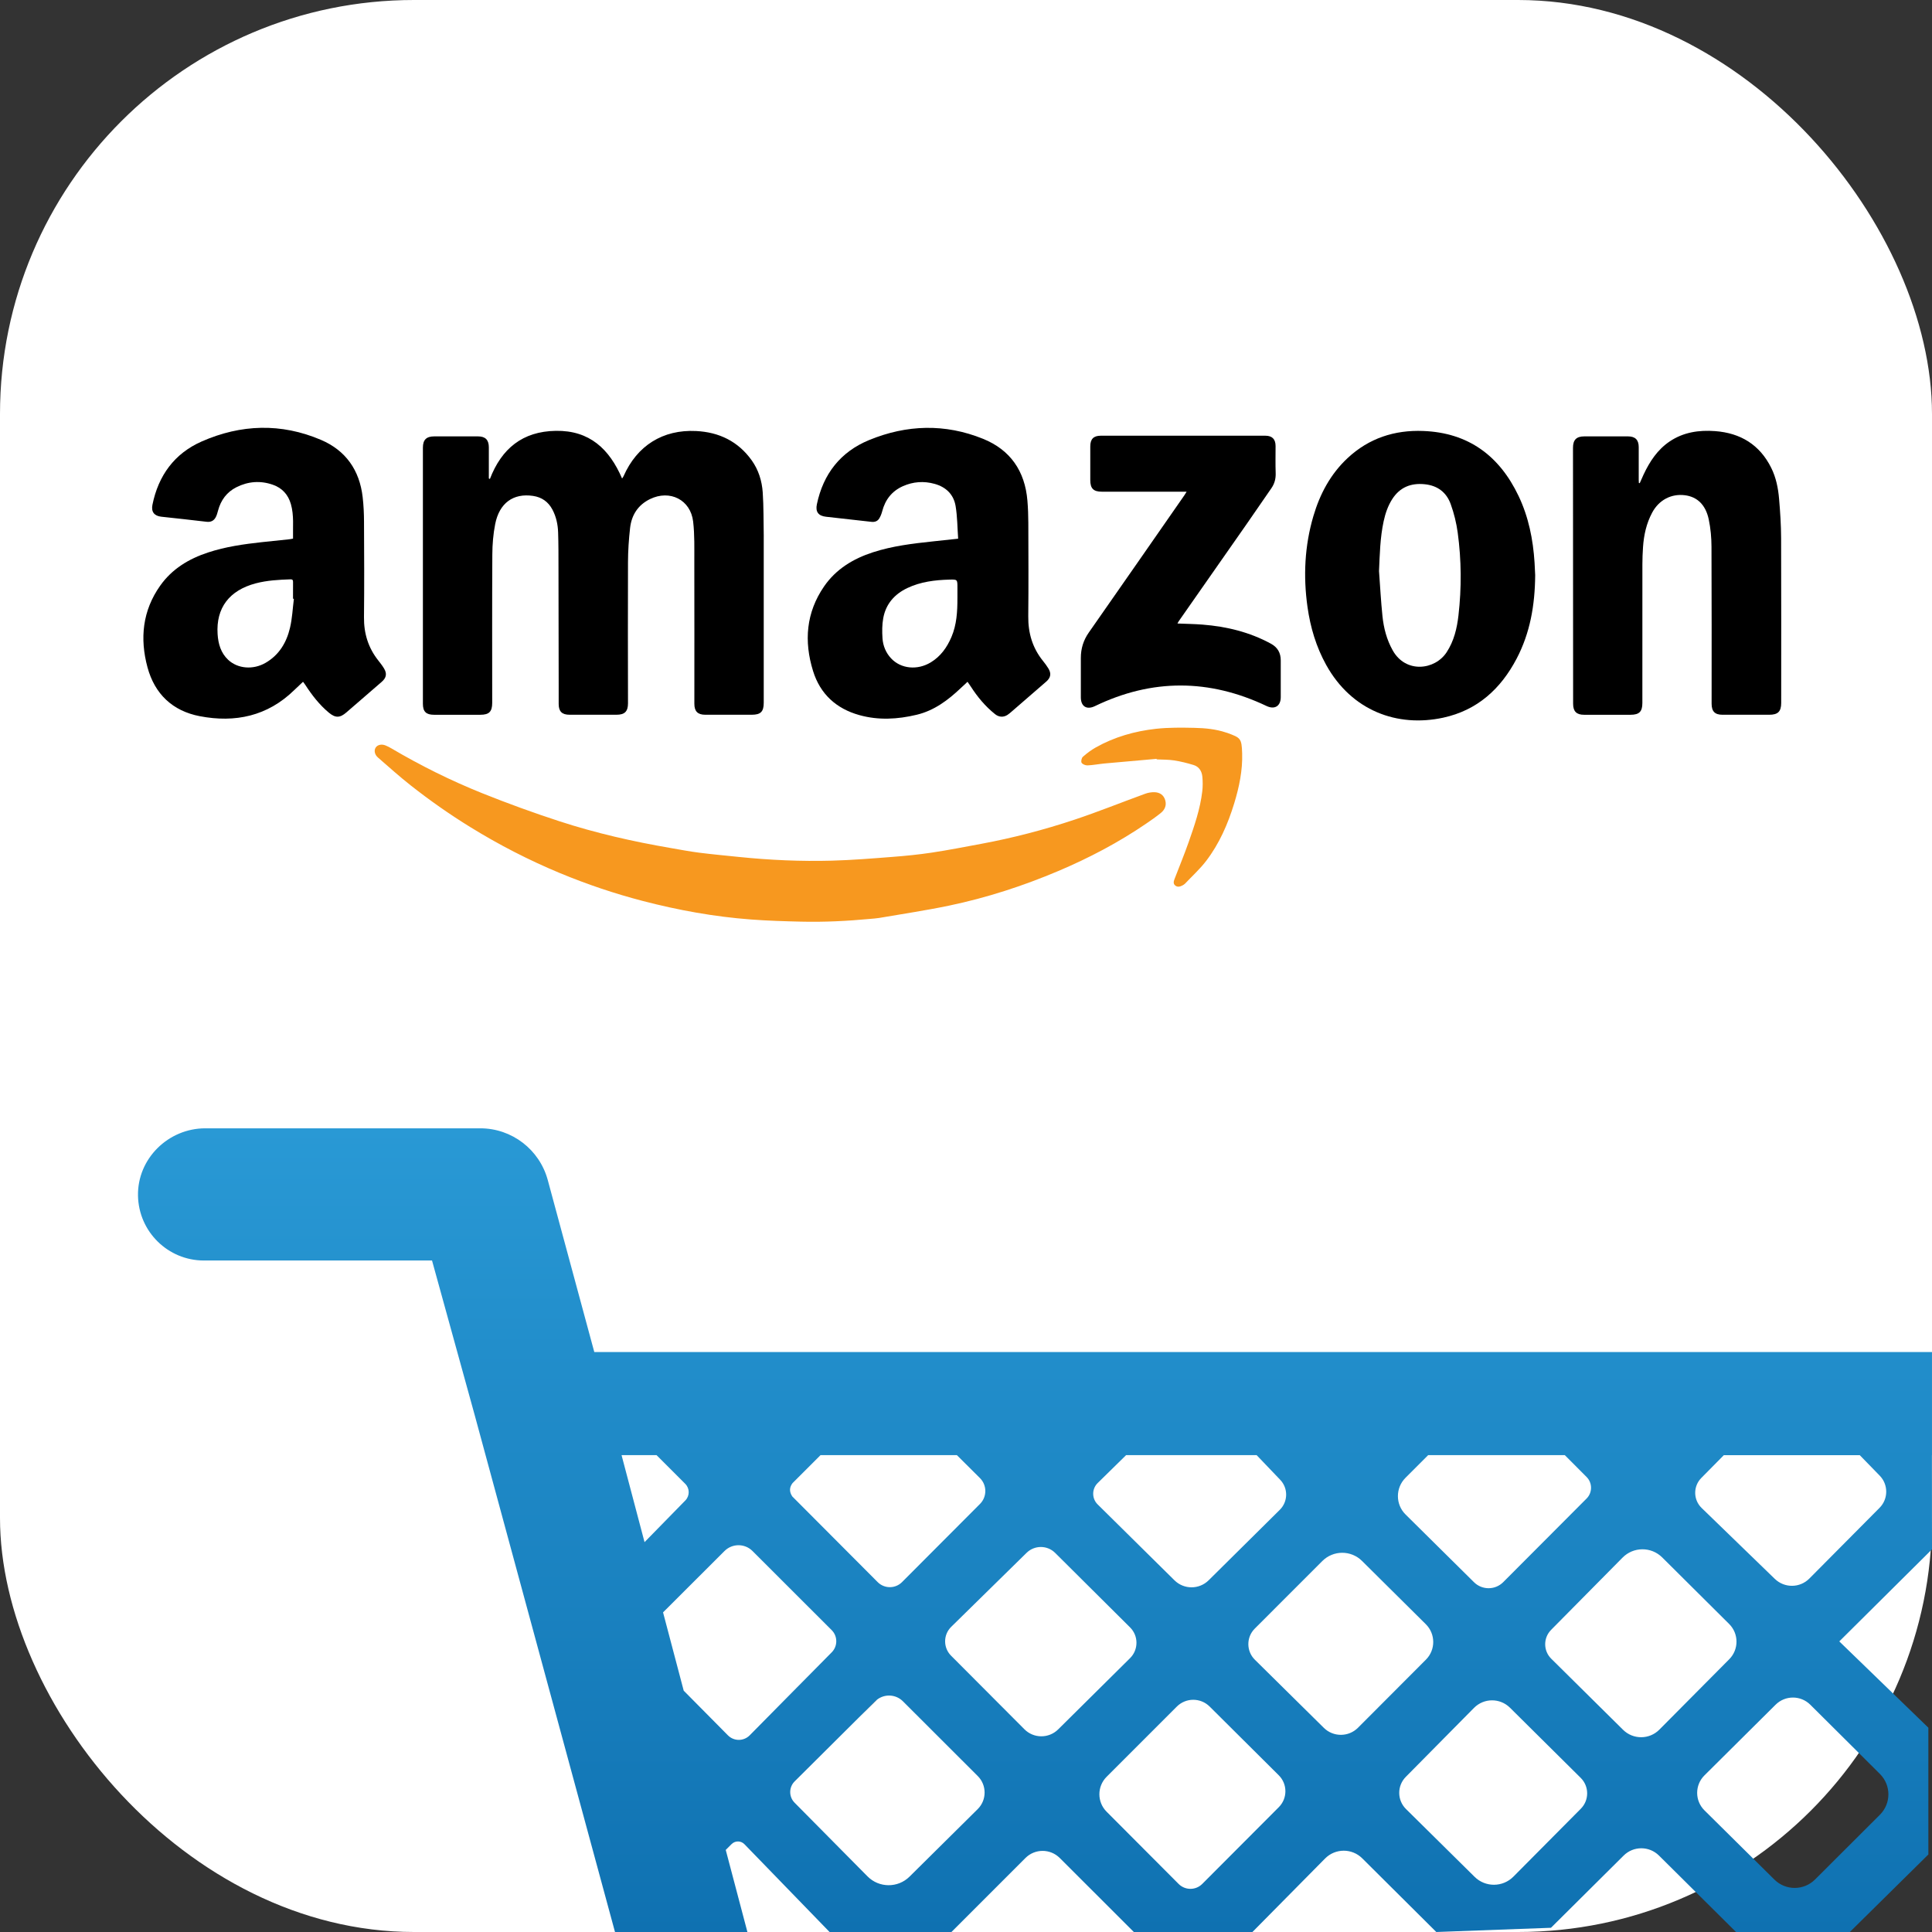
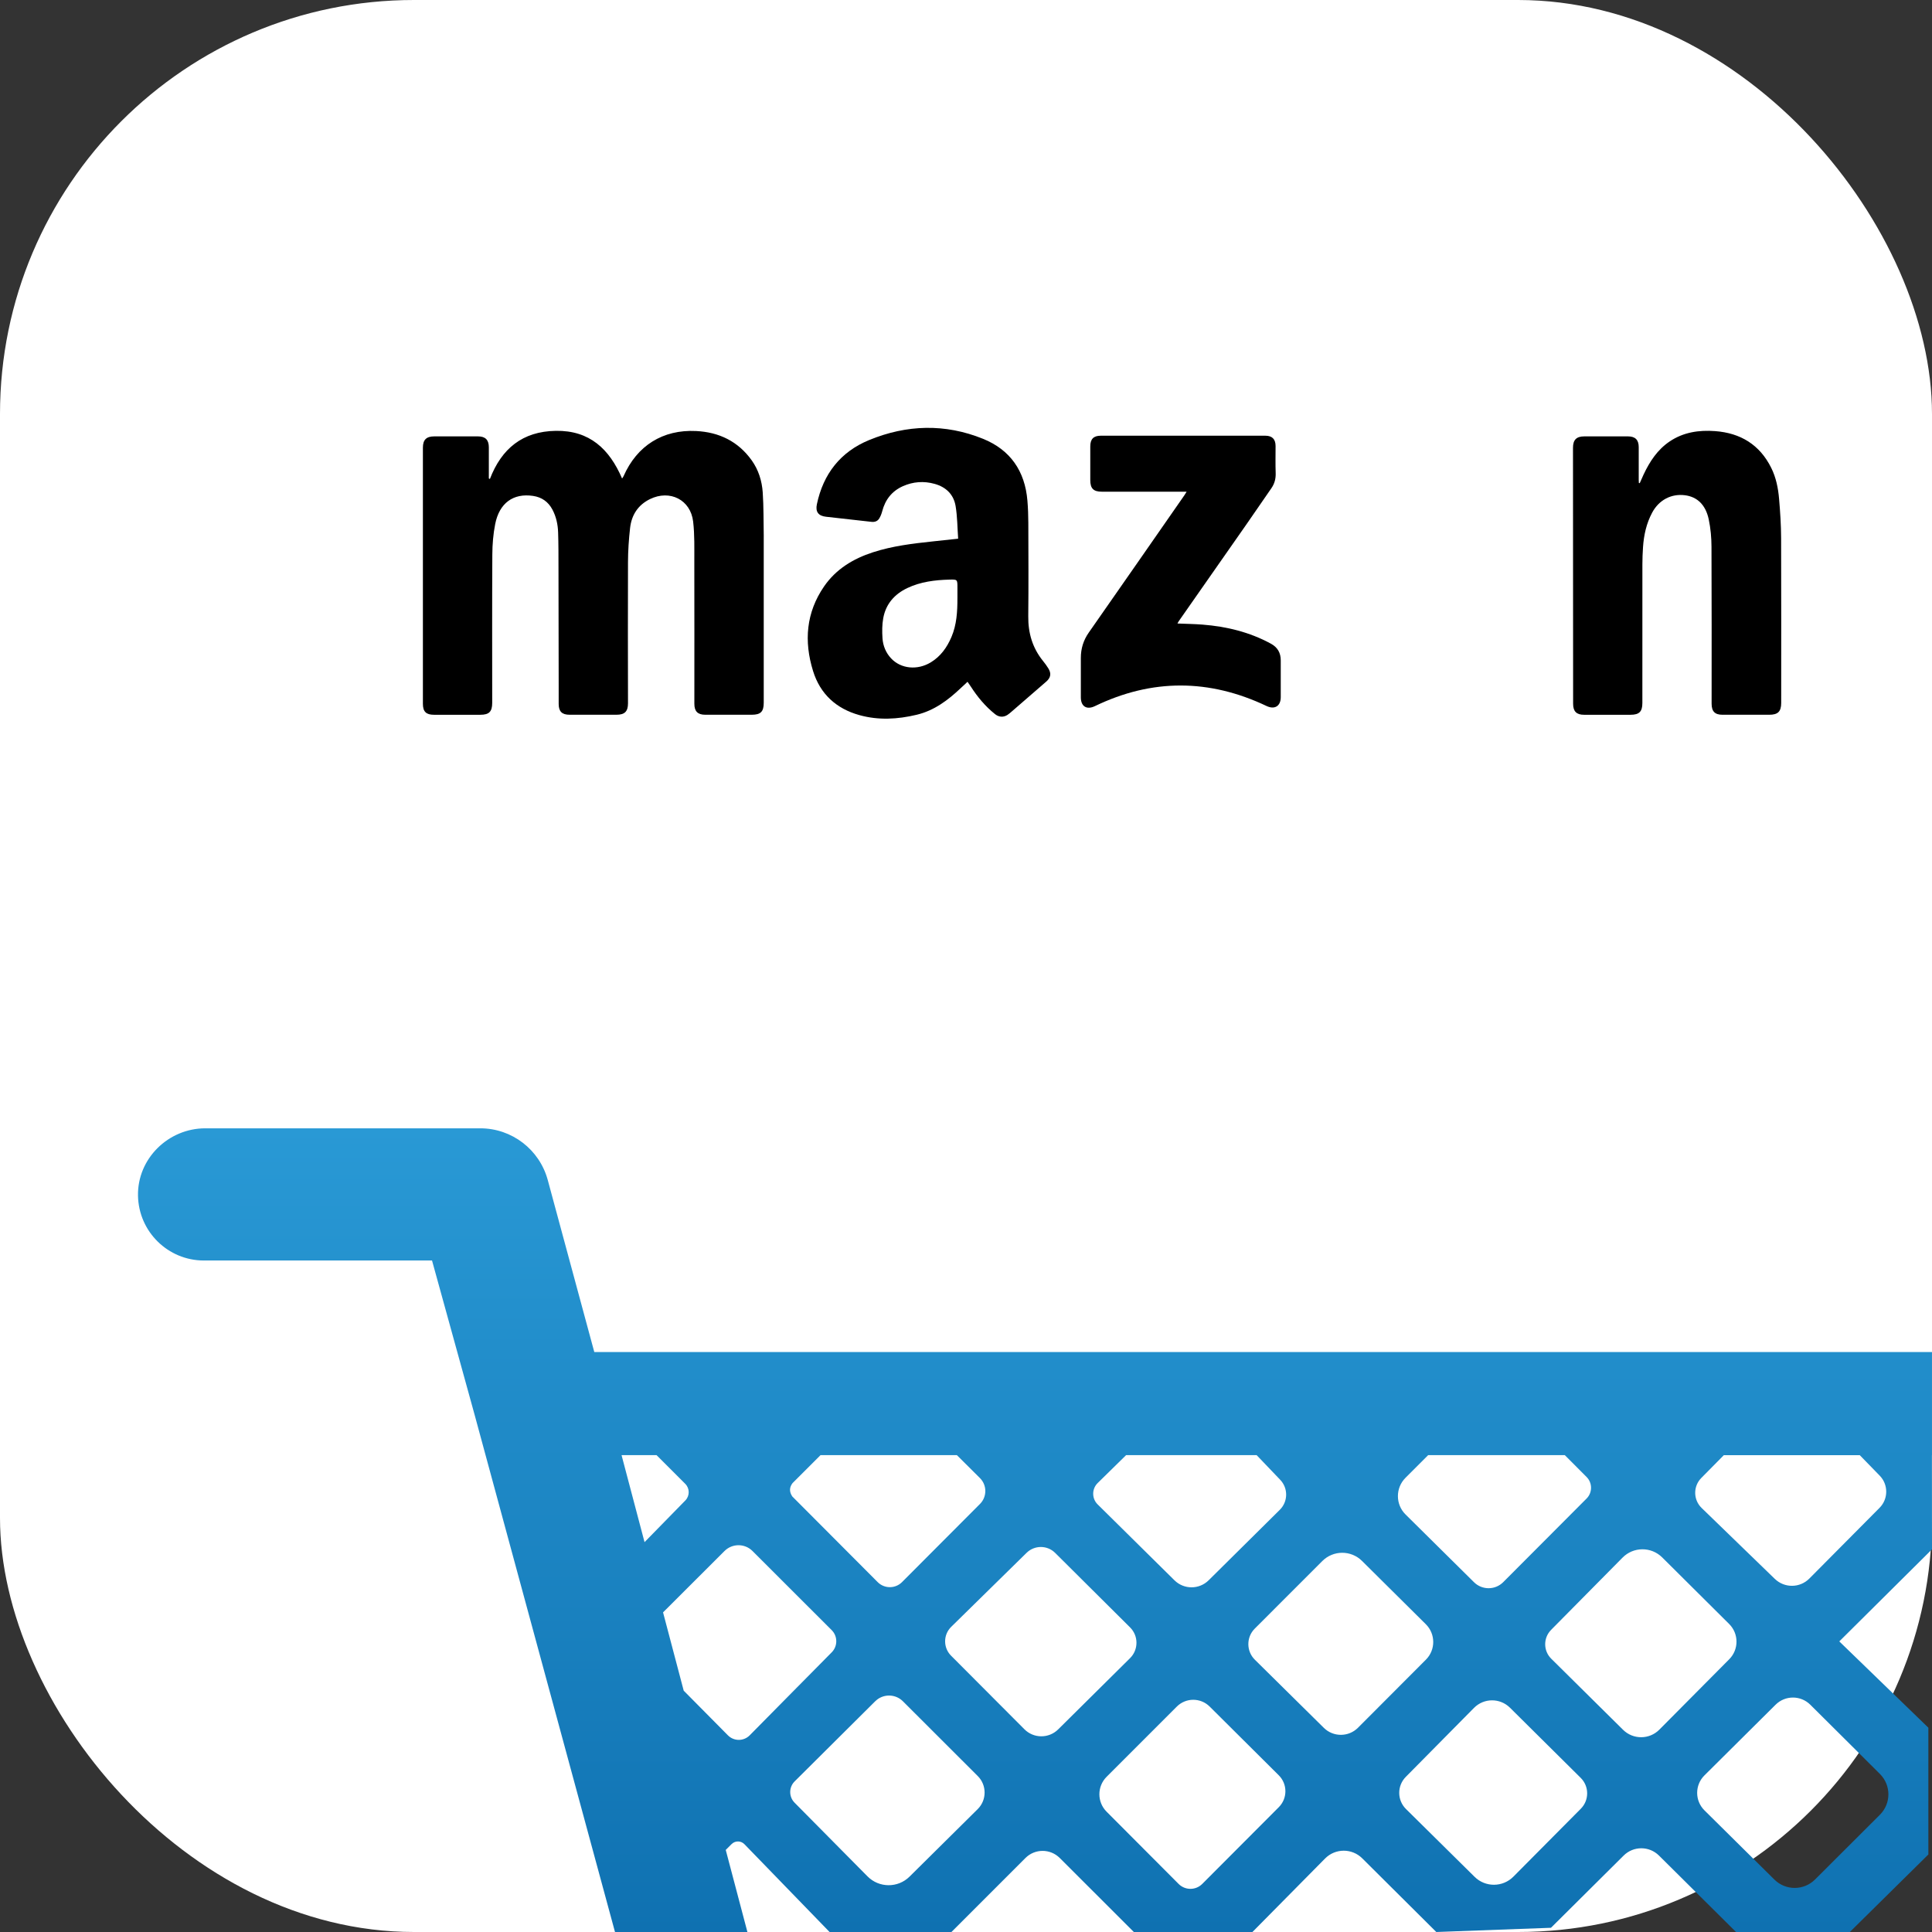
<svg xmlns="http://www.w3.org/2000/svg" width="140" height="140" viewBox="0 0 140 140" fill="none">
  <rect x="0" y="0" width="140" height="140" fill="#333333" stroke="none" />
  <rect width="140" height="140" rx="30" fill="white" />
  <g clip-path="url(#clip0_610_4259)">
    <path d="M35.5 34.707C36.347 32.507 37.865 31.257 40.277 31.22C42.72 31.181 44.159 32.534 45.079 34.676C45.131 34.595 45.166 34.553 45.186 34.505C46.159 32.292 48.033 31.112 50.447 31.234C52.106 31.317 53.484 31.979 54.47 33.356C54.966 34.049 55.212 34.848 55.27 35.681C55.34 36.72 55.324 37.766 55.344 38.809C55.347 38.908 55.343 39.008 55.343 39.107C55.343 43.046 55.343 46.986 55.343 50.925C55.343 51.57 55.121 51.792 54.48 51.793C53.355 51.793 52.229 51.793 51.104 51.793C50.561 51.793 50.316 51.547 50.316 51.003C50.316 47.57 50.322 44.137 50.313 40.704C50.31 39.735 50.34 38.759 50.228 37.799C50.045 36.214 48.541 35.461 47.099 36.167C46.227 36.595 45.764 37.325 45.658 38.263C45.566 39.084 45.509 39.914 45.507 40.74C45.492 44.149 45.504 47.556 45.507 50.965C45.507 51.556 45.267 51.793 44.678 51.793C43.544 51.793 42.41 51.793 41.276 51.793C40.722 51.793 40.485 51.556 40.484 51.011C40.484 50.555 40.484 50.099 40.484 49.643C40.48 46.815 40.477 43.987 40.47 41.16C40.468 40.298 40.473 39.436 40.443 38.575C40.424 38.001 40.303 37.44 40.029 36.924C39.727 36.358 39.259 36.029 38.625 35.935C37.197 35.723 36.182 36.45 35.882 37.983C35.741 38.701 35.679 39.446 35.676 40.18C35.655 43.762 35.667 47.345 35.667 50.928C35.667 51.571 35.444 51.795 34.801 51.795C33.683 51.795 32.566 51.795 31.449 51.795C30.876 51.795 30.645 51.565 30.645 51.001C30.645 44.814 30.645 38.628 30.645 32.441C30.645 31.872 30.892 31.623 31.462 31.622C32.521 31.619 33.581 31.619 34.639 31.622C35.175 31.622 35.423 31.878 35.423 32.418C35.423 33.081 35.423 33.746 35.423 34.409V34.671C35.449 34.684 35.474 34.696 35.5 34.708V34.707Z" fill="black" />
-     <path d="M21.957 49.406C21.733 49.618 21.521 49.812 21.316 50.013C19.381 51.898 17.042 52.39 14.477 51.898C12.509 51.52 11.21 50.295 10.686 48.35C10.122 46.258 10.328 44.248 11.608 42.44C12.468 41.225 13.684 40.491 15.079 40.034C16.344 39.617 17.654 39.432 18.97 39.287C19.628 39.214 20.286 39.15 20.945 39.08C21.033 39.071 21.121 39.051 21.234 39.03C21.214 38.185 21.314 37.346 21.078 36.526C20.881 35.843 20.448 35.363 19.776 35.128C18.872 34.811 17.979 34.879 17.128 35.308C16.433 35.659 16.004 36.242 15.802 36.994C15.757 37.161 15.712 37.333 15.631 37.483C15.493 37.738 15.275 37.847 14.97 37.81C13.879 37.678 12.784 37.563 11.691 37.443C11.175 37.387 10.943 37.086 11.047 36.575C11.477 34.459 12.636 32.866 14.609 31.994C17.456 30.738 20.373 30.644 23.259 31.875C25.057 32.642 26.055 34.072 26.28 36.021C26.348 36.612 26.376 37.211 26.378 37.806C26.39 40.111 26.401 42.417 26.376 44.722C26.363 45.901 26.683 46.942 27.414 47.863C27.557 48.044 27.701 48.229 27.821 48.427C28.059 48.815 27.998 49.117 27.656 49.413C26.802 50.148 25.952 50.885 25.101 51.624C24.631 52.032 24.304 52.034 23.832 51.643C23.142 51.07 22.604 50.37 22.119 49.623C22.076 49.555 22.023 49.494 21.961 49.408L21.957 49.406ZM21.294 43.393C21.274 43.391 21.253 43.388 21.233 43.386C21.233 42.98 21.229 42.574 21.235 42.168C21.238 42.025 21.182 41.976 21.046 41.981C20.201 42.01 19.361 42.055 18.538 42.27C16.613 42.777 15.647 44.053 15.768 45.95C15.813 46.653 16.002 47.313 16.533 47.812C17.23 48.465 18.344 48.551 19.238 48.035C20.221 47.469 20.76 46.567 21.012 45.504C21.177 44.817 21.206 44.099 21.296 43.393H21.294Z" fill="black" />
    <path d="M69.431 39.036C69.374 38.227 69.375 37.436 69.246 36.666C69.105 35.83 68.549 35.291 67.726 35.063C66.941 34.844 66.166 34.902 65.422 35.233C64.631 35.587 64.148 36.207 63.929 37.045C63.881 37.226 63.812 37.41 63.715 37.568C63.594 37.764 63.397 37.842 63.157 37.815C62.057 37.689 60.955 37.567 59.854 37.445C59.301 37.383 59.08 37.086 59.194 36.541C59.657 34.337 60.907 32.74 62.983 31.887C65.703 30.769 68.48 30.685 71.227 31.795C73.215 32.598 74.272 34.139 74.45 36.277C74.495 36.812 74.514 37.352 74.516 37.89C74.522 40.147 74.536 42.401 74.512 44.658C74.499 45.869 74.815 46.946 75.576 47.89C75.716 48.064 75.852 48.245 75.968 48.435C76.198 48.809 76.138 49.113 75.808 49.397C74.975 50.117 74.144 50.841 73.311 51.562C73.211 51.648 73.11 51.737 73 51.808C72.704 51.996 72.378 51.969 72.103 51.748C71.397 51.184 70.828 50.498 70.341 49.74C70.275 49.636 70.202 49.537 70.111 49.405C69.938 49.567 69.776 49.715 69.617 49.865C68.694 50.741 67.689 51.493 66.424 51.795C65.046 52.125 63.656 52.205 62.276 51.82C60.599 51.354 59.435 50.294 58.918 48.626C58.25 46.476 58.409 44.393 59.715 42.495C60.579 41.239 61.824 40.487 63.253 40.022C64.672 39.561 66.143 39.387 67.615 39.23C68.196 39.169 68.778 39.106 69.433 39.035L69.431 39.036ZM69.379 43.356C69.379 43.099 69.379 42.842 69.379 42.585C69.379 41.989 69.379 41.984 68.788 42.001C67.74 42.03 66.709 42.156 65.747 42.613C64.814 43.058 64.19 43.77 64.003 44.795C63.916 45.269 63.917 45.768 63.949 46.252C63.985 46.798 64.194 47.303 64.574 47.71C65.287 48.471 66.481 48.584 67.448 47.997C68.164 47.562 68.621 46.918 68.945 46.161C69.328 45.263 69.379 44.315 69.378 43.357L69.379 43.356Z" fill="black" />
    <path d="M118.822 35.01C118.916 34.8 119.005 34.589 119.103 34.382C119.547 33.44 120.106 32.586 120.986 31.992C121.987 31.316 123.115 31.153 124.285 31.24C126.125 31.378 127.52 32.226 128.353 33.909C128.699 34.608 128.853 35.37 128.918 36.139C129 37.087 129.062 38.041 129.066 38.992C129.081 42.972 129.072 46.951 129.072 50.931C129.072 51.563 128.839 51.794 128.201 51.794C127.076 51.794 125.95 51.794 124.825 51.794C124.265 51.794 124.03 51.554 124.03 50.988C124.03 47.199 124.039 43.409 124.021 39.62C124.019 38.961 123.959 38.291 123.824 37.648C123.6 36.575 122.982 35.997 122.088 35.886C121.103 35.765 120.215 36.229 119.723 37.145C119.305 37.925 119.118 38.772 119.059 39.649C119.031 40.063 119.014 40.477 119.014 40.892C119.01 44.241 119.013 47.591 119.012 50.942C119.012 51.567 118.785 51.794 118.158 51.795C117.033 51.795 115.907 51.795 114.782 51.795C114.239 51.795 113.994 51.547 113.994 51.003C113.992 44.818 113.988 38.632 113.985 32.447C113.985 31.876 114.231 31.623 114.798 31.622C115.857 31.619 116.916 31.619 117.975 31.622C118.498 31.622 118.748 31.878 118.748 32.399C118.748 33.187 118.748 33.974 118.748 34.762C118.748 34.842 118.754 34.921 118.758 35C118.778 35.004 118.799 35.007 118.819 35.011L118.822 35.01Z" fill="black" />
-     <path d="M111.245 41.691C111.226 43.876 110.872 45.87 109.906 47.718C108.754 49.92 107.05 51.472 104.575 52.007C101.259 52.722 97.947 51.512 96.102 48.186C95.373 46.871 94.953 45.458 94.745 43.975C94.433 41.755 94.538 39.558 95.172 37.402C95.645 35.795 96.415 34.348 97.655 33.192C99.199 31.753 101.054 31.149 103.135 31.23C106.408 31.356 108.654 33.029 110.041 35.939C110.767 37.463 111.093 39.09 111.2 40.767C111.222 41.114 111.235 41.462 111.246 41.691H111.245ZM99.93 41.403C100.01 42.484 100.066 43.568 100.178 44.645C100.267 45.513 100.486 46.352 100.92 47.127C101.863 48.813 103.98 48.562 104.829 47.264C105.362 46.449 105.578 45.535 105.686 44.593C105.915 42.594 105.902 40.59 105.631 38.596C105.536 37.896 105.363 37.193 105.123 36.529C104.816 35.675 104.166 35.183 103.241 35.09C102.239 34.988 101.437 35.307 100.882 36.175C100.571 36.663 100.389 37.203 100.266 37.764C100.006 38.963 99.983 40.18 99.928 41.402L99.93 41.403Z" fill="black" />
-     <path d="M63.045 66.587C61.383 66.744 59.718 66.826 58.05 66.786C56.835 66.757 55.619 66.721 54.408 66.629C51.76 66.43 49.155 65.957 46.585 65.289C44.532 64.756 42.53 64.079 40.571 63.266C38.32 62.33 36.161 61.219 34.085 59.938C32.582 59.012 31.14 57.999 29.755 56.908C28.942 56.269 28.174 55.574 27.391 54.896C27.152 54.691 27.09 54.391 27.216 54.183C27.341 53.976 27.636 53.899 27.929 54.014C28.083 54.073 28.23 54.153 28.372 54.236C30.479 55.478 32.667 56.565 34.932 57.475C36.78 58.216 38.657 58.899 40.549 59.515C43.177 60.372 45.87 60.983 48.595 61.45C49.279 61.567 49.961 61.7 50.649 61.787C51.614 61.909 52.584 61.999 53.553 62.098C55.792 62.328 58.039 62.428 60.288 62.366C61.741 62.327 63.191 62.209 64.64 62.096C65.603 62.022 66.565 61.928 67.518 61.784C68.719 61.603 69.91 61.369 71.104 61.147C73.4 60.72 75.658 60.132 77.87 59.395C79.595 58.82 81.284 58.137 82.993 57.515C83.204 57.438 83.443 57.399 83.667 57.407C84.046 57.419 84.332 57.612 84.439 57.994C84.546 58.373 84.397 58.688 84.108 58.919C83.773 59.189 83.418 59.436 83.063 59.678C81.059 61.047 78.922 62.171 76.693 63.115C74.136 64.198 71.5 65.055 68.783 65.623C67.103 65.974 65.403 66.226 63.71 66.517C63.491 66.555 63.267 66.564 63.045 66.587Z" fill="#F7981F" />
    <path d="M85.321 45.181C85.952 45.208 86.546 45.215 87.138 45.261C88.879 45.398 90.547 45.801 92.095 46.644C92.585 46.911 92.808 47.313 92.808 47.858C92.808 48.746 92.81 49.632 92.808 50.52C92.805 51.173 92.363 51.436 91.778 51.159C87.63 49.19 83.483 49.167 79.339 51.169C78.749 51.454 78.323 51.195 78.322 50.534C78.321 49.581 78.322 48.628 78.322 47.674C78.322 47.001 78.506 46.396 78.9 45.834C81.218 42.522 83.521 39.201 85.83 35.882C85.875 35.817 85.915 35.747 85.986 35.63H85.656C83.72 35.63 81.784 35.63 79.847 35.63C79.237 35.63 79.006 35.401 79.006 34.791C79.006 33.98 79.005 33.166 79.006 32.354C79.006 31.813 79.242 31.573 79.772 31.573C83.744 31.573 87.716 31.573 91.688 31.573C92.188 31.573 92.432 31.822 92.433 32.322C92.433 32.977 92.417 33.633 92.44 34.286C92.454 34.687 92.359 35.042 92.138 35.366C91.539 36.241 90.937 37.114 90.331 37.983C88.695 40.327 87.056 42.667 85.419 45.011C85.387 45.056 85.364 45.108 85.323 45.182L85.321 45.181Z" fill="black" />
-     <path d="M83.812 54.989C82.554 55.101 81.296 55.207 80.038 55.324C79.628 55.363 79.219 55.445 78.809 55.463C78.662 55.469 78.448 55.386 78.377 55.272C78.318 55.178 78.376 54.921 78.47 54.839C78.759 54.584 79.074 54.348 79.41 54.159C80.763 53.398 82.237 52.981 83.765 52.812C84.689 52.711 85.629 52.722 86.561 52.743C87.333 52.76 88.108 52.834 88.852 53.085C88.882 53.095 88.916 53.101 88.946 53.113C89.893 53.465 89.977 53.492 90.011 54.589C90.049 55.821 89.798 57.025 89.438 58.206C88.98 59.707 88.358 61.134 87.404 62.384C86.95 62.978 86.386 63.488 85.87 64.034C85.82 64.087 85.752 64.126 85.687 64.161C85.51 64.255 85.32 64.305 85.154 64.161C84.992 64.022 85.056 63.841 85.119 63.677C85.456 62.795 85.819 61.922 86.132 61.031C86.553 59.829 86.972 58.62 87.121 57.344C87.162 56.994 87.16 56.633 87.127 56.283C87.09 55.888 86.891 55.557 86.494 55.436C86.03 55.295 85.556 55.175 85.078 55.102C84.664 55.038 84.238 55.05 83.817 55.029C83.816 55.016 83.814 55.003 83.812 54.99V54.989Z" fill="#F7981F" />
    <path d="M140 97.979C140 97.979 139.999 97.975 139.996 97.975H43.068L43.064 97.972L39.693 85.51C39.093 83.299 37.09 81.762 34.805 81.762H14.875C12.195 81.762 9.947 83.961 10 86.649C10.051 89.25 12.169 91.341 14.775 91.341H31.302L31.307 91.345L34.403 102.56L44.564 139.996L44.569 140H54.155L54.159 139.995L52.59 134.053L53.015 133.629C53.274 133.372 53.692 133.376 53.945 133.638L60.114 140H68.946L74.307 134.638C74.993 133.951 76.106 133.95 76.794 134.637L82.161 139.999L82.163 140H90.754C90.754 140 90.755 140 90.757 139.999L96.02 134.674C96.761 133.925 97.968 133.92 98.714 134.663L104.08 140L112.389 139.694L117.656 134.461C118.365 133.757 119.506 133.757 120.216 134.461L125.801 140.001H134.045L139.737 134.382V125.196L133.282 118.942L139.999 112.271L139.995 105.447C139.995 105.447 139.999 105.446 139.999 105.444V97.98L140 97.979ZM103.49 105.446H113.391C113.391 105.446 113.392 105.446 113.394 105.447L114.97 107.028C115.4 107.459 115.4 108.158 114.97 108.59L108.93 114.647C108.346 115.233 107.4 115.235 106.812 114.653L101.853 109.746C101.115 109.017 101.113 107.823 101.847 107.088L103.49 105.445V105.446ZM79.542 107.466L81.6 105.446H91.062L92.768 107.231C93.354 107.842 93.341 108.811 92.74 109.406L87.584 114.513C86.897 115.193 85.794 115.193 85.106 114.514L79.539 109.014C79.109 108.589 79.11 107.891 79.542 107.466ZM57.428 107.475L57.579 107.323L59.457 105.447L59.46 105.446H69.341L71.01 107.106C71.529 107.623 71.53 108.463 71.014 108.981L65.366 114.644C64.878 115.134 64.086 115.134 63.598 114.644L57.412 108.438C57.178 108.086 57.205 107.768 57.428 107.475ZM46.704 111.742L45.042 105.451L45.046 105.446H47.575C47.575 105.446 47.575 105.447 47.578 105.447L49.654 107.522C49.987 107.854 49.99 108.394 49.662 108.729L46.711 111.744L46.704 111.742ZM52.749 125.749L49.544 122.512L48.048 116.841L48.049 116.837L52.501 112.392C53.062 111.832 53.97 111.832 54.529 112.392L60.264 118.122C60.709 118.565 60.712 119.287 60.27 119.733L57.863 122.168L57.763 122.268L54.325 125.749C53.89 126.187 53.183 126.188 52.749 125.749ZM70.849 131.094L65.912 135.984C65.067 136.823 63.703 136.816 62.864 135.97L57.578 130.629C57.155 130.201 57.157 129.509 57.584 129.085L62.204 124.49L62.234 124.46L63.419 123.282C63.464 123.237 63.51 123.197 63.558 123.16C64.117 122.731 64.919 122.772 65.43 123.283L70.854 128.701C71.515 129.362 71.512 130.436 70.849 131.094ZM76.68 125.317C76.001 125.989 74.908 125.987 74.233 125.309L68.917 119.976C68.34 119.398 68.345 118.46 68.927 117.888L74.39 112.524C74.968 111.958 75.89 111.96 76.463 112.531L81.89 117.928C82.508 118.542 82.507 119.543 81.888 120.156L76.68 125.317ZM92.668 130.954L87.119 136.517C86.646 136.991 85.88 136.991 85.407 136.517L80.186 131.28C79.491 130.582 79.492 129.452 80.188 128.755L85.275 123.667C85.933 123.01 86.998 123.008 87.657 123.664L92.664 128.644C93.304 129.28 93.305 130.315 92.668 130.954ZM98.408 125.196C97.725 125.881 96.617 125.886 95.929 125.205L90.932 120.27C90.306 119.651 90.302 118.639 90.924 118.016L95.821 113.118C96.616 112.324 97.9 112.321 98.697 113.111L103.322 117.698C104.033 118.404 104.037 119.555 103.328 120.264L98.408 125.196ZM109.668 135.988C108.894 136.767 107.637 136.774 106.855 136.002L101.883 131.089C101.236 130.45 101.23 129.405 101.869 128.759L106.811 123.761C107.528 123.035 108.695 123.03 109.419 123.748L114.544 128.831C115.164 129.445 115.168 130.447 114.553 131.067L109.669 135.986L109.668 135.988ZM112.396 118.109L117.577 112.87C118.367 112.071 119.654 112.066 120.451 112.858L125.302 117.681C126.007 118.383 126.011 119.526 125.309 120.233L120.244 125.335C119.521 126.065 118.343 126.07 117.613 125.347L112.407 120.195C111.829 119.623 111.824 118.689 112.396 118.111V118.109ZM136.229 131.501L131.525 136.196C130.711 137.008 129.398 137.01 128.58 136.202L123.51 131.184C122.808 130.489 122.807 129.351 123.508 128.654L128.666 123.53C129.363 122.837 130.485 122.839 131.181 123.53L136.227 128.548C137.044 129.362 137.045 130.686 136.229 131.501ZM128.61 114.412L123.305 109.271C122.695 108.68 122.685 107.704 123.282 107.1L124.913 105.449H124.916L134.766 105.447L136.213 106.934C136.844 107.583 136.839 108.62 136.201 109.262L131.113 114.387C130.425 115.08 129.312 115.09 128.611 114.412H128.61Z" fill="url(#paint0_linear_610_4259)" />
-     <path d="M63.558 123.16L62.233 124.46L63.419 123.282C63.463 123.237 63.51 123.197 63.558 123.16Z" fill="black" />
  </g>
  <defs>
    <linearGradient id="paint0_linear_610_4259" x1="74.999" y1="81.762" x2="74.999" y2="140.001" gradientUnits="userSpaceOnUse">
      <stop stop-color="#2999D5" />
      <stop offset="1" stop-color="#0F71B1" />
    </linearGradient>
    <clipPath id="clip0_610_4259">
      <rect width="130" height="109" fill="white" transform="translate(10 31)" />
    </clipPath>
  </defs>
</svg>